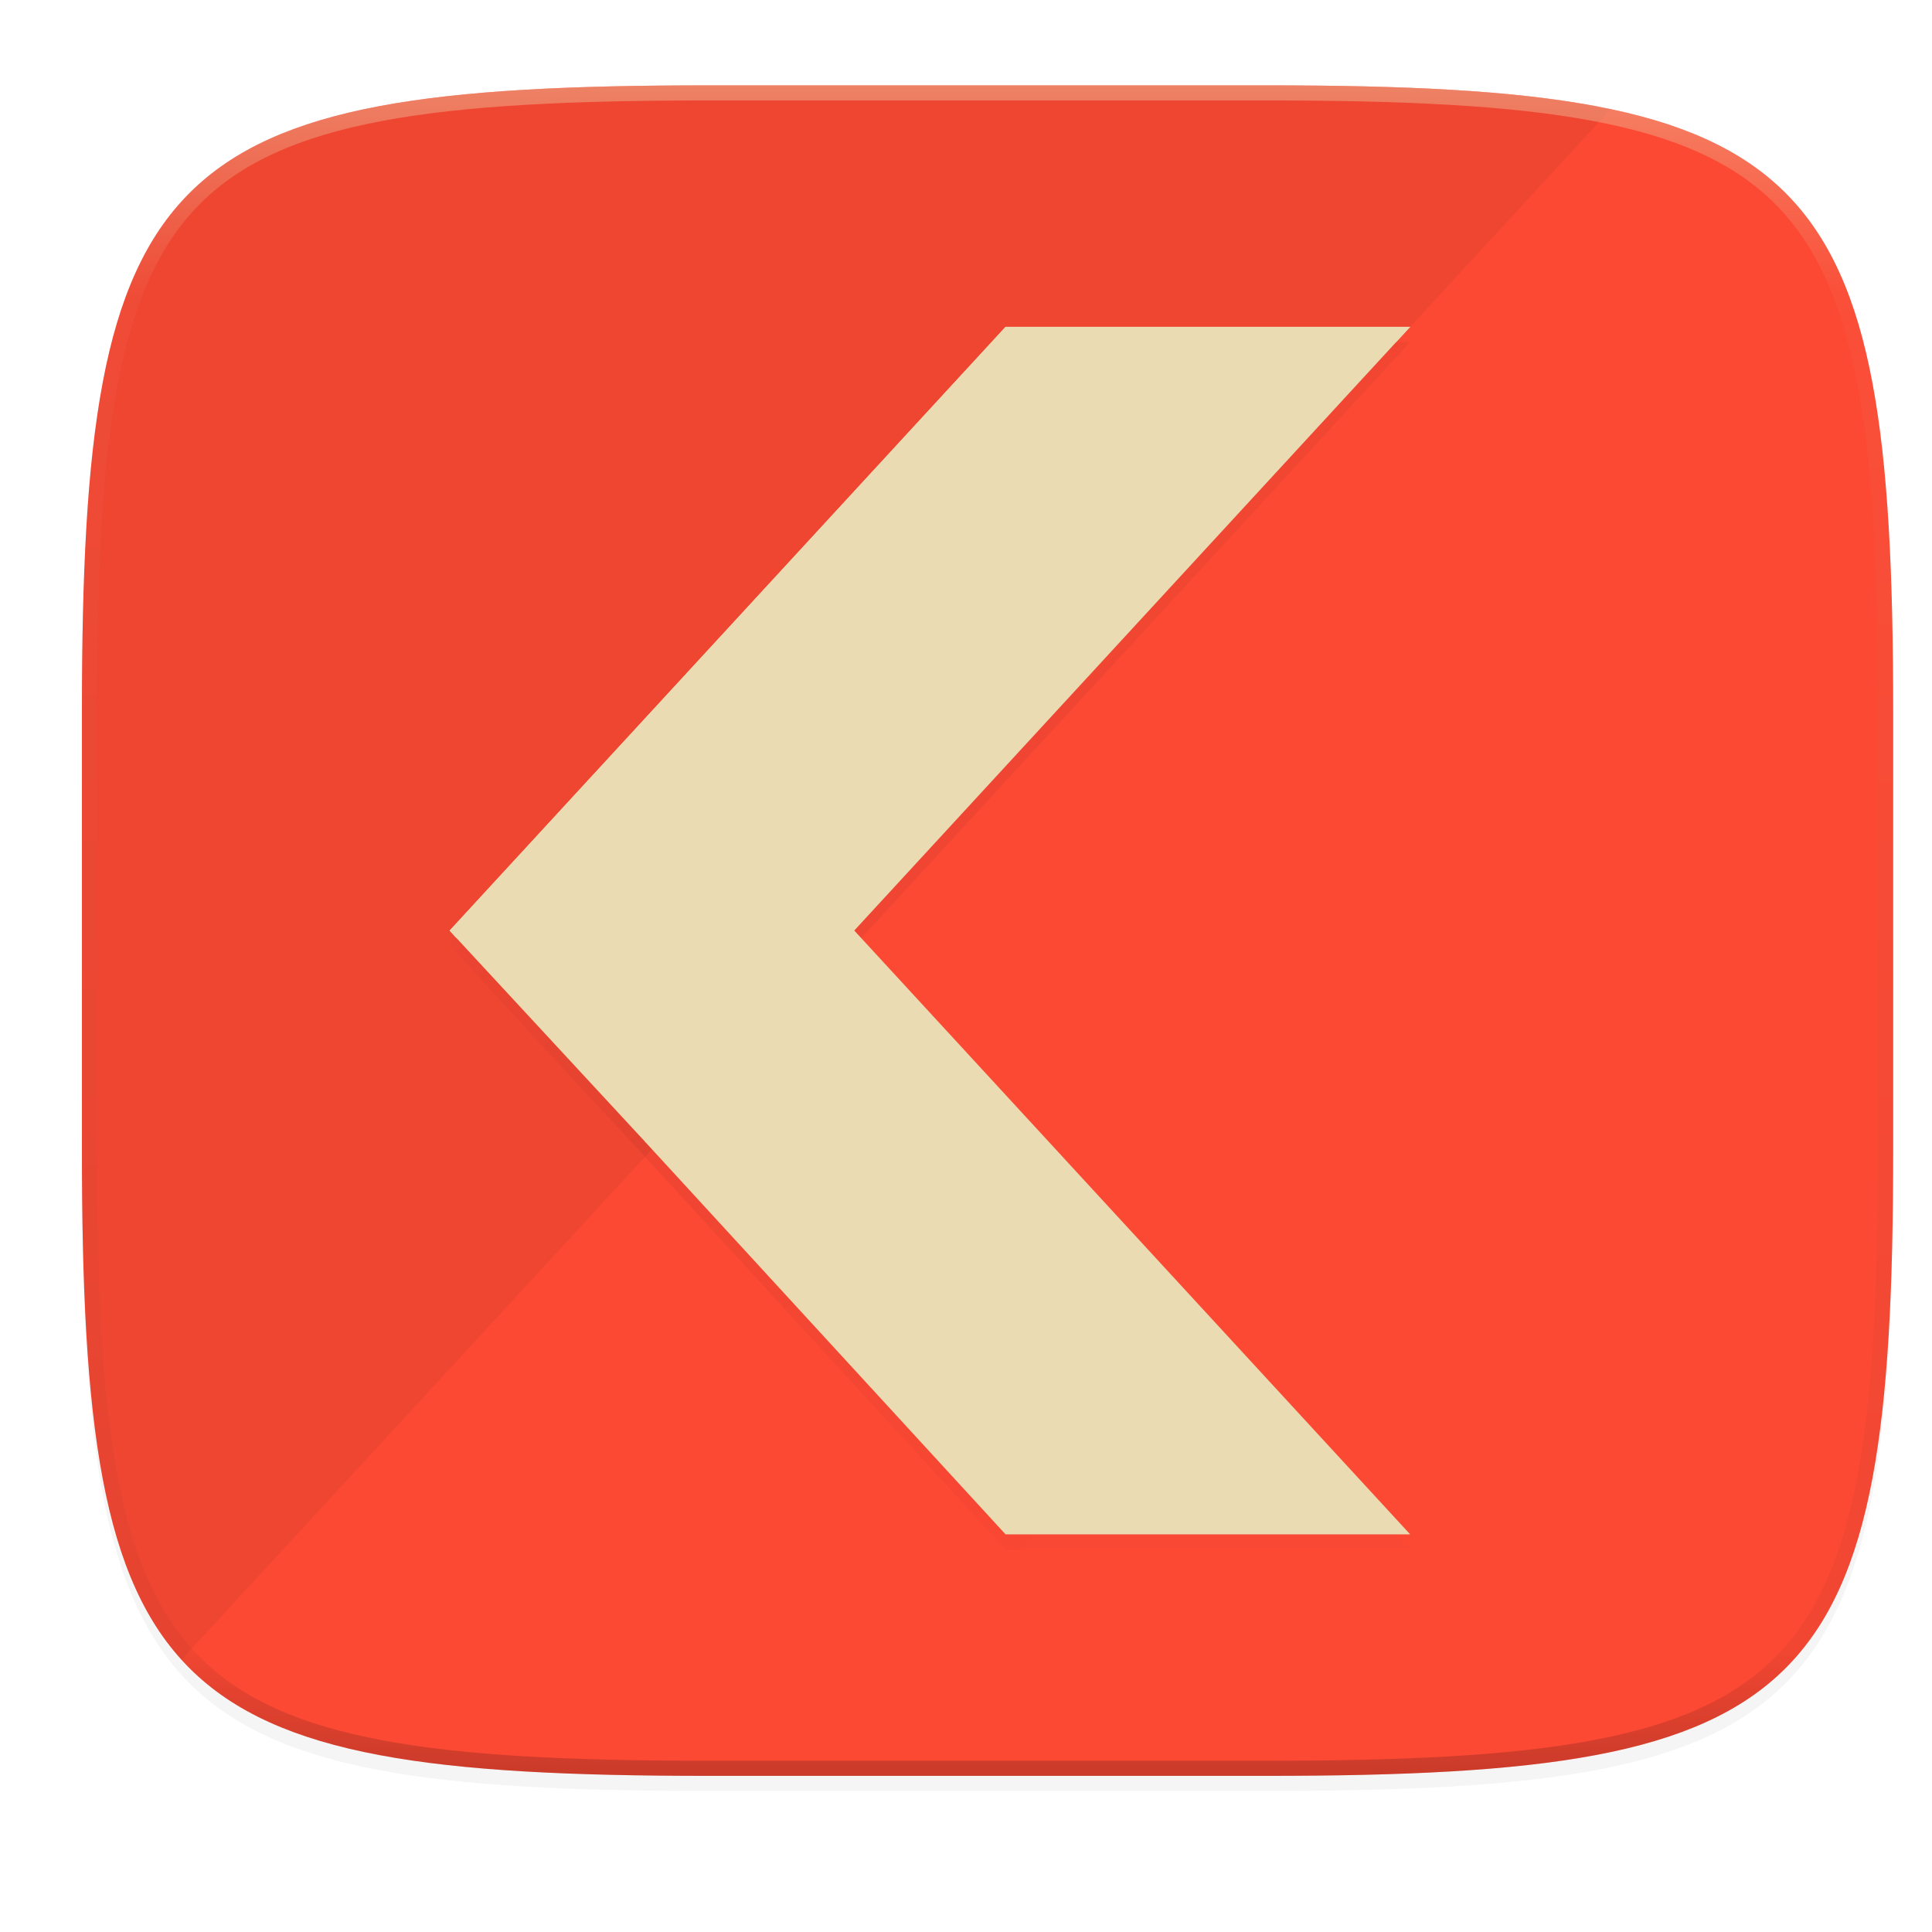
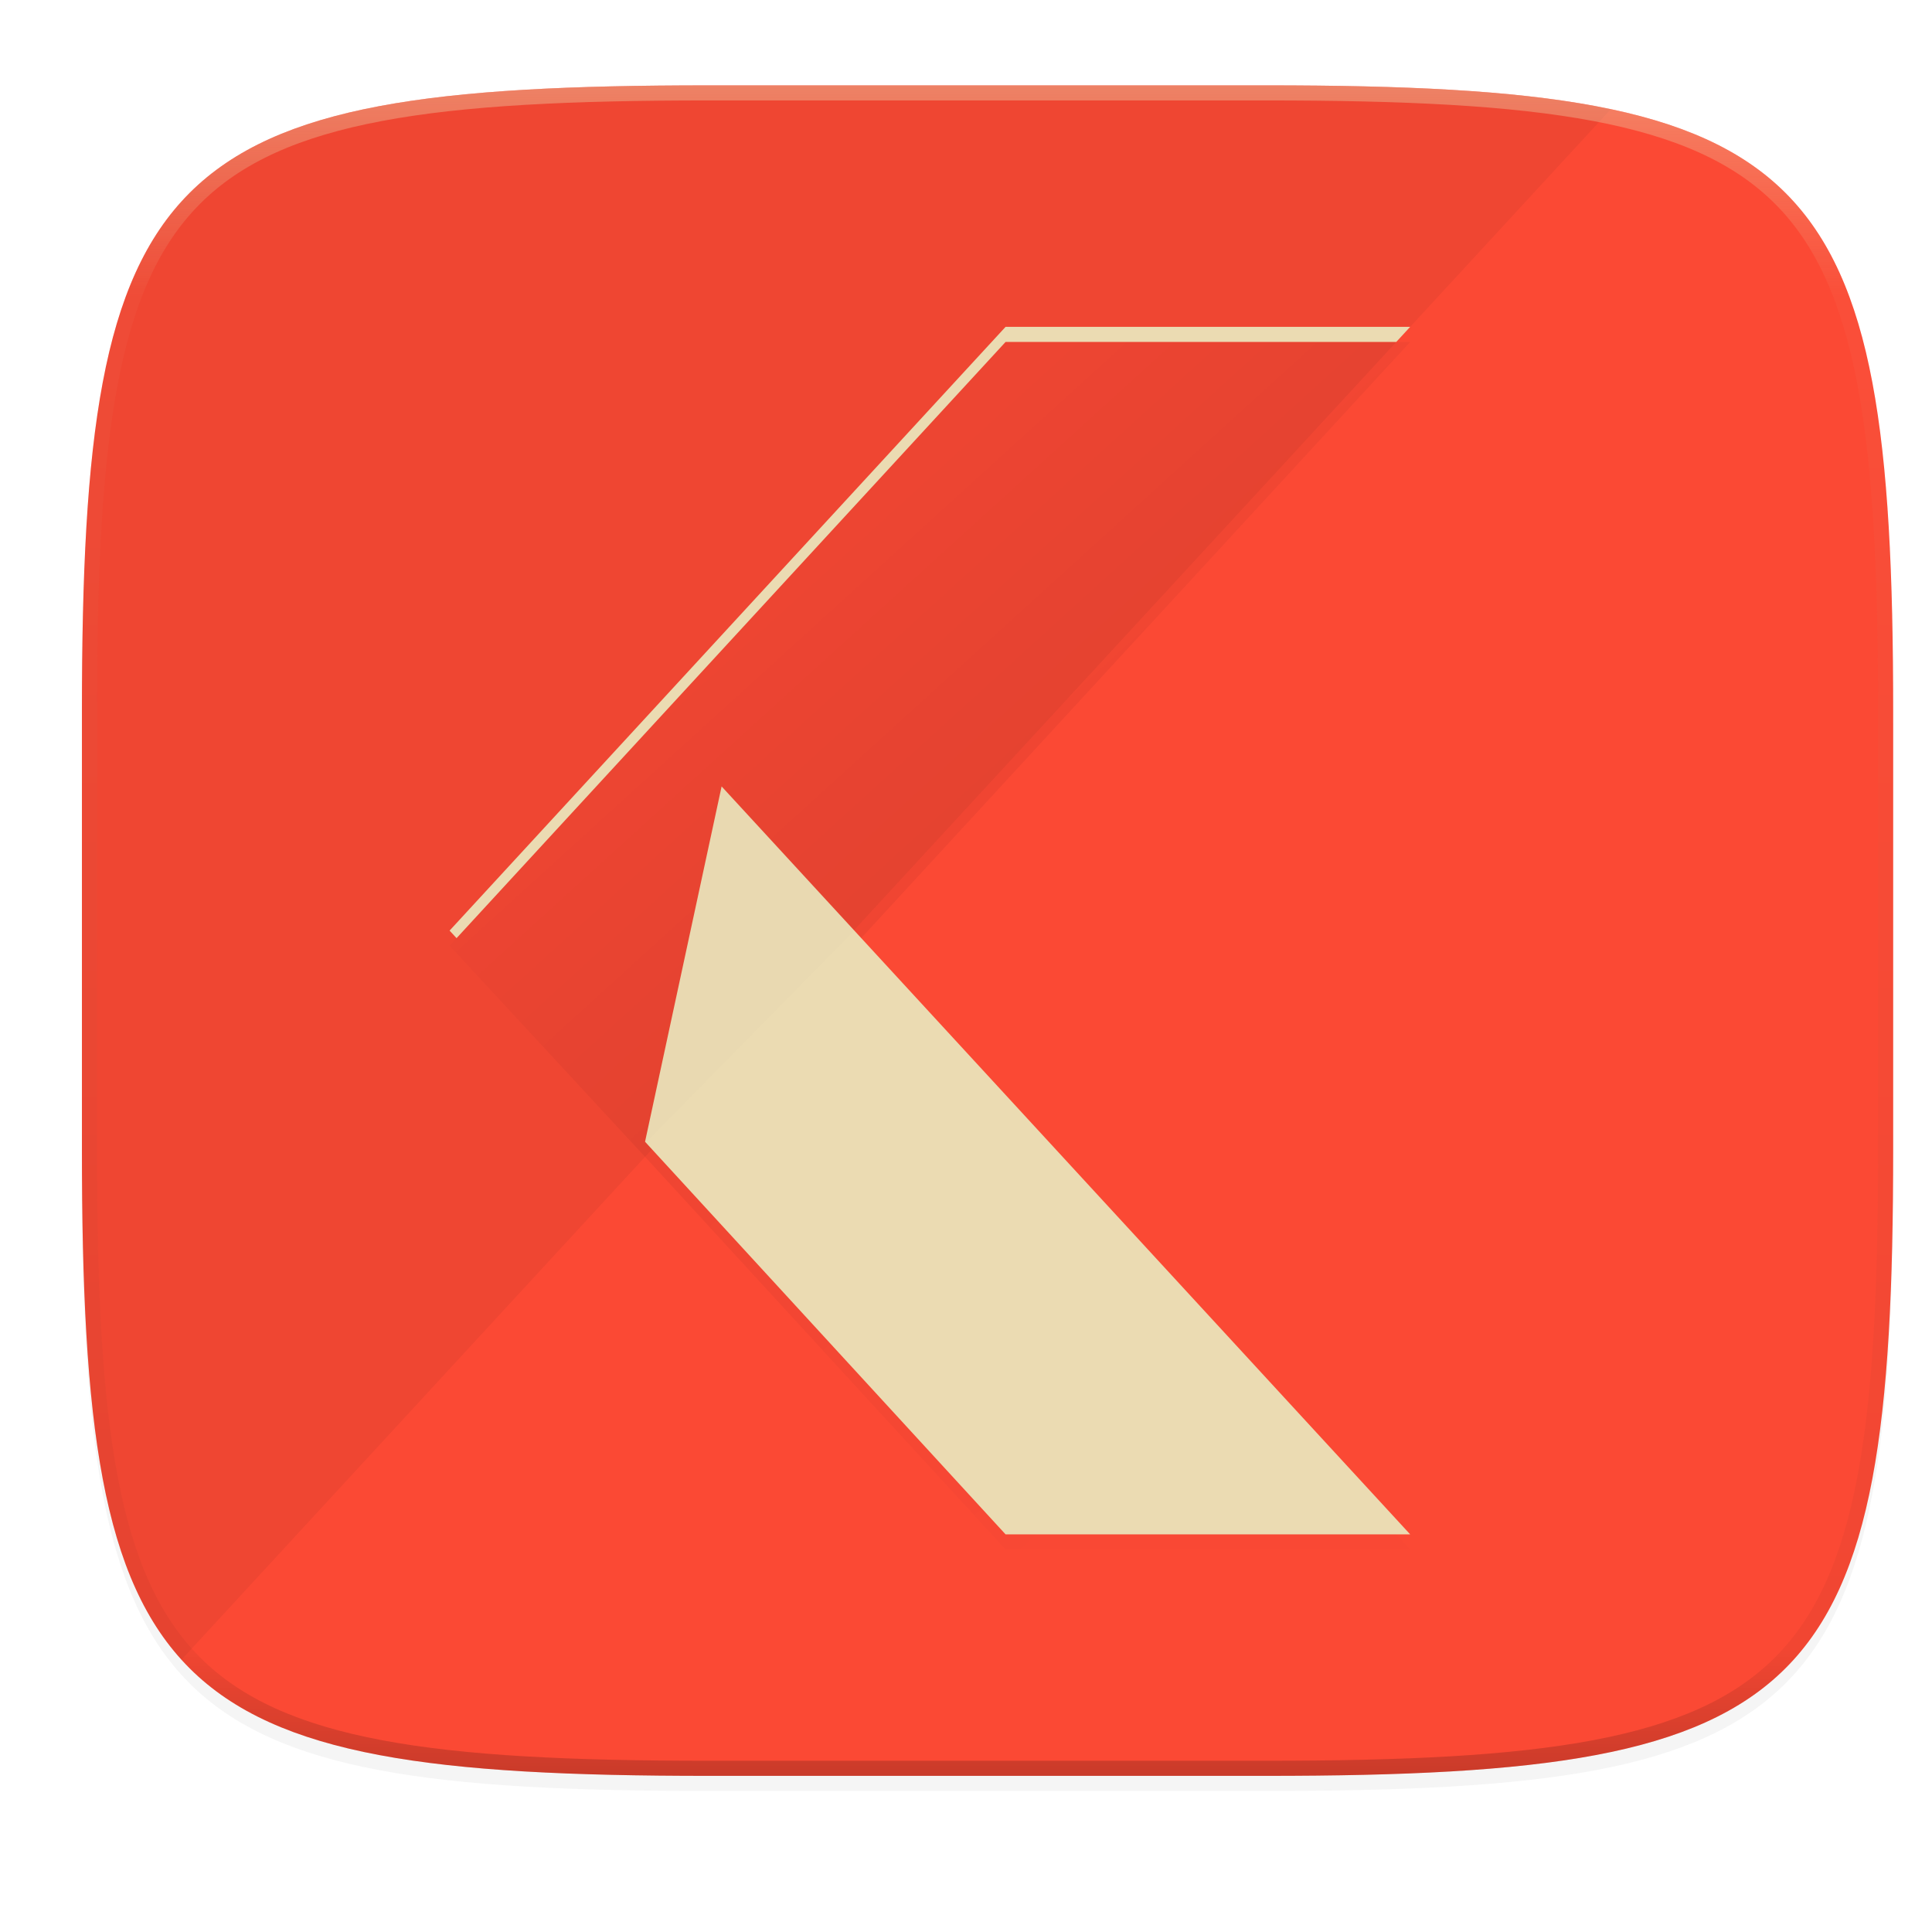
<svg xmlns="http://www.w3.org/2000/svg" width="256" height="256" version="1.0" enable-background="new">
  <defs>
    <linearGradient id="i" x1="296" x2="296" y1="-212" y2="236" gradientUnits="userSpaceOnUse">
      <stop offset="0" stop-color="#ebdbb2" />
      <stop offset=".125" stop-color="#ebdbb2" stop-opacity=".098" />
      <stop offset=".925" stop-opacity=".098" />
      <stop offset="1" stop-opacity=".498" />
    </linearGradient>
    <clipPath id="h">
      <path d="M361.938-212C507.235-212 528-191.287 528-46.125v116.25C528 215.286 507.235 236 361.937 236H214.063C68.766 236 48 215.286 48 70.125v-116.25C48-191.287 68.765-212 214.063-212z" fill="#b16286" />
    </clipPath>
    <clipPath id="f">
      <path d="M154.388 236H208l-91.238-99.104-10.144 47.079z" fill="#ebdbb2" />
    </clipPath>
    <filter id="g" x="-.11" y="-.13" width="1.222" height="1.261" color-interpolation-filters="sRGB">
      <feGaussianBlur stdDeviation="5.884" />
    </filter>
    <filter id="e" x="-.01" y="-.01" width="1.027" height="1.022" color-interpolation-filters="sRGB">
      <feGaussianBlur stdDeviation=".718" />
    </filter>
    <linearGradient id="d" x1="128" x2="208" y1="108" y2="196" gradientTransform="translate(-21.146 11.31)" gradientUnits="userSpaceOnUse">
      <stop offset="0" stop-opacity="0" />
      <stop offset=".364" />
      <stop offset="1" stop-opacity="0" />
    </linearGradient>
    <linearGradient id="c" x1="32" x2="272" y1="156" y2="156" gradientTransform="rotate(60 131.632 143.342)" gradientUnits="userSpaceOnUse">
      <stop offset="0" stop-color="#fb4934" />
      <stop offset=".483" stop-color="#fb4934" />
      <stop offset="1" stop-color="#fb4934" />
    </linearGradient>
    <filter id="b" x="-.01" y="-.01" width="1.023" height="1.025" color-interpolation-filters="sRGB">
      <feGaussianBlur stdDeviation="1.16" />
    </filter>
    <filter id="a" x="-.02" y="-.03" width="1.046" height="1.05" color-interpolation-filters="sRGB">
      <feGaussianBlur stdDeviation="2.32" />
    </filter>
  </defs>
  <path d="M167.823 57.31c72.649 0 83.031 10.357 83.031 82.938v58.125c0 72.58-10.382 82.937-83.031 82.937H93.886c-72.65 0-83.032-10.356-83.032-82.937v-58.125c0-72.58 10.383-82.938 83.032-82.938z" filter="url(#a)" opacity=".2" transform="translate(0 -44)" />
  <path d="M167.823 55.31c72.649 0 83.031 10.357 83.031 82.938v58.125c0 72.58-10.382 82.937-83.031 82.937H93.886c-72.65 0-83.032-10.356-83.032-82.937v-58.125c0-72.58 10.383-82.938 83.032-82.938z" filter="url(#b)" opacity=".1" transform="translate(0 -44)" />
  <path d="M167.823 55.31c72.649 0 83.031 10.357 83.031 82.938v58.125c0 72.58-10.382 82.937-83.031 82.937H93.885c-72.648 0-83.03-10.356-83.03-82.937v-58.125c0-72.58 10.382-82.938 83.03-82.938z" fill="url(#c)" transform="translate(0 -44)" />
  <path d="M93.886 11.31c-72.65 0-83.032 10.357-83.032 82.938v58.125c0 35.139 2.433 55.693 13.188 67.549L186.854 43.31l26.576-28.828c-11.477-2.426-26.333-3.172-45.607-3.172z" opacity=".05" />
  <path d="M133.243 89.31l-73.67 80 25.898 27.973v.002l47.772 52.025h53.611l-73.66-80.01 73.66-79.99z" fill="url(#d)" filter="url(#filter1025)" opacity=".2" transform="translate(0 -44)" />
  <path d="M133.243 89.31l-73.67 80 25.898 27.973v.002l47.772 52.025h53.611l-73.66-80.01 73.66-79.99z" filter="url(#e)" opacity=".1" transform="translate(0 -44)" />
  <path d="M133.242 203.31h53.612l-91.237-99.104-10.145 47.08z" fill="#ebdbb2" />
  <path transform="translate(-21.146 -32.69)" d="M154.388 76H208l-73.67 80-27.62 28.073L80.72 156z" clip-path="url(#f)" filter="url(#g)" opacity=".1" />
-   <path d="M133.242 43.31h53.612l-73.669 80-27.62 28.073-25.992-28.073z" fill="#ebdbb2" />
  <path d="M133.243 43.31l-73.67 80 .924.999 72.746-78.999h51.77l1.841-2z" fill="#ebdbb2" />
  <path transform="matrix(.5 0 0 .5 -13.146 117.31)" d="M361.938-212C507.235-212 528-191.287 528-46.125v116.25C528 215.286 507.235 236 361.937 236H214.063C68.766 236 48 215.286 48 70.125v-116.25C48-191.287 68.765-212 214.063-212z" clip-path="url(#h)" fill="none" opacity=".4" stroke-linecap="round" stroke-linejoin="round" stroke-width="8" stroke="url(#i)" />
</svg>